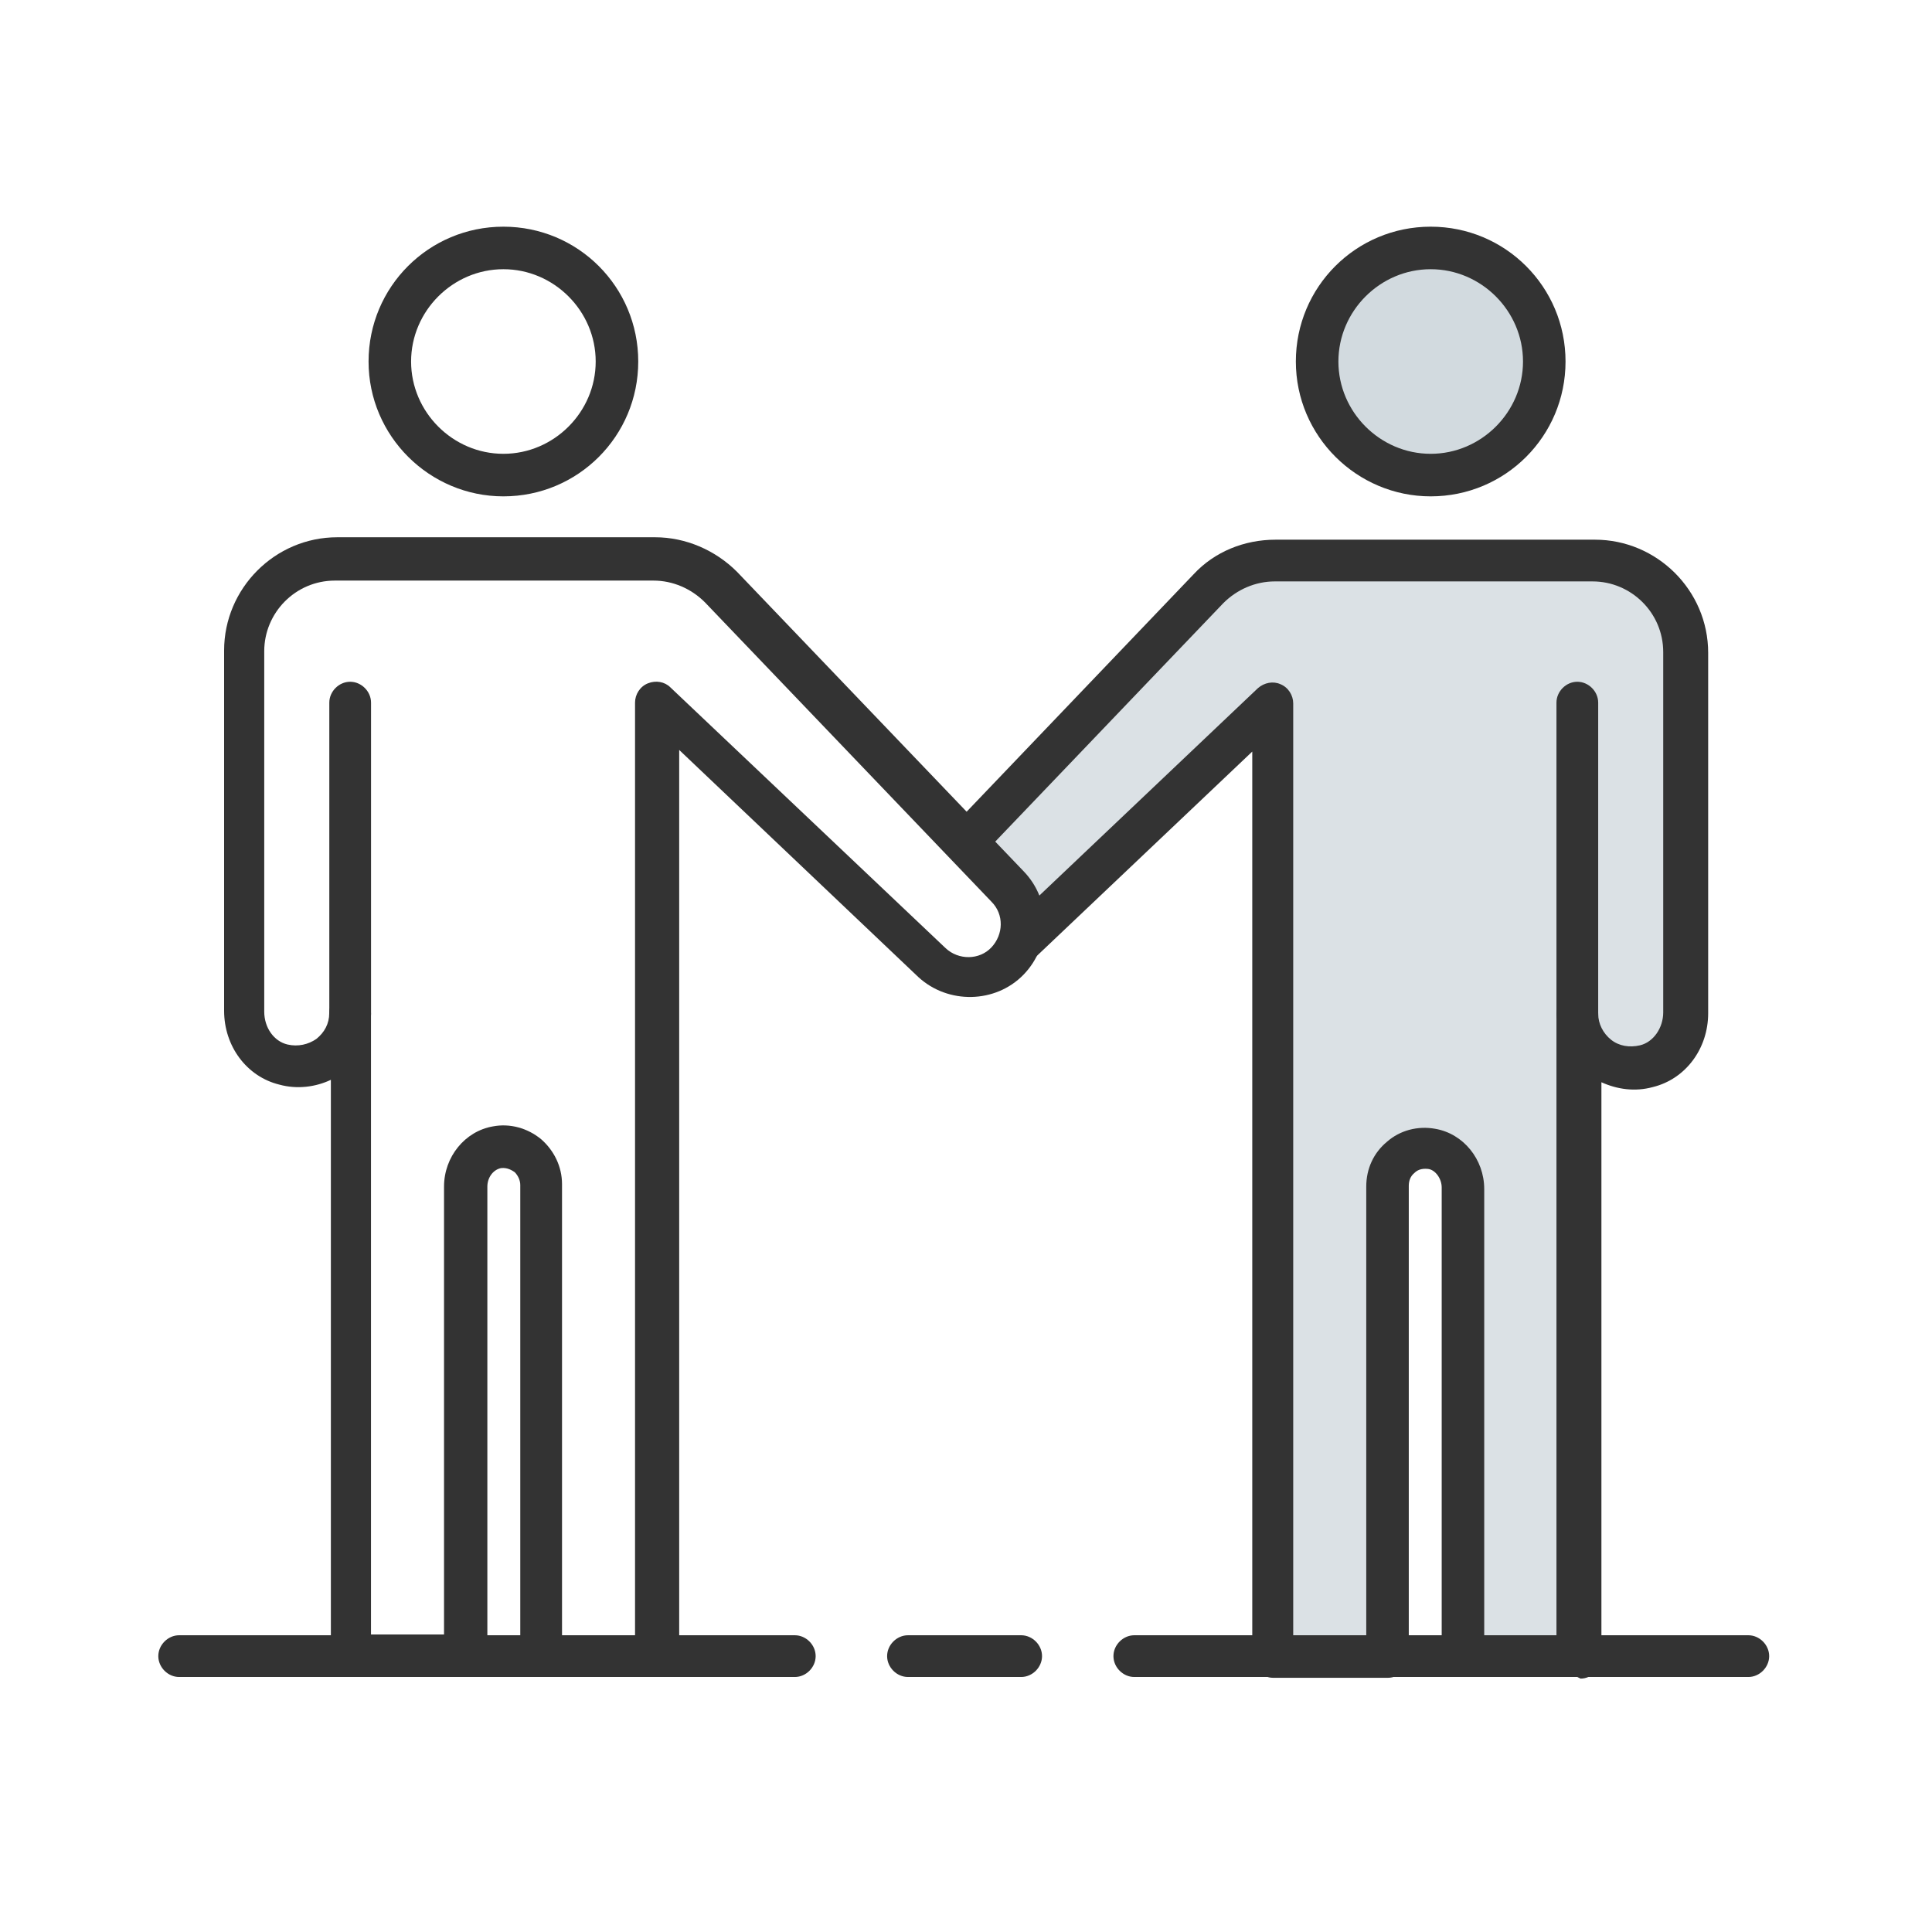
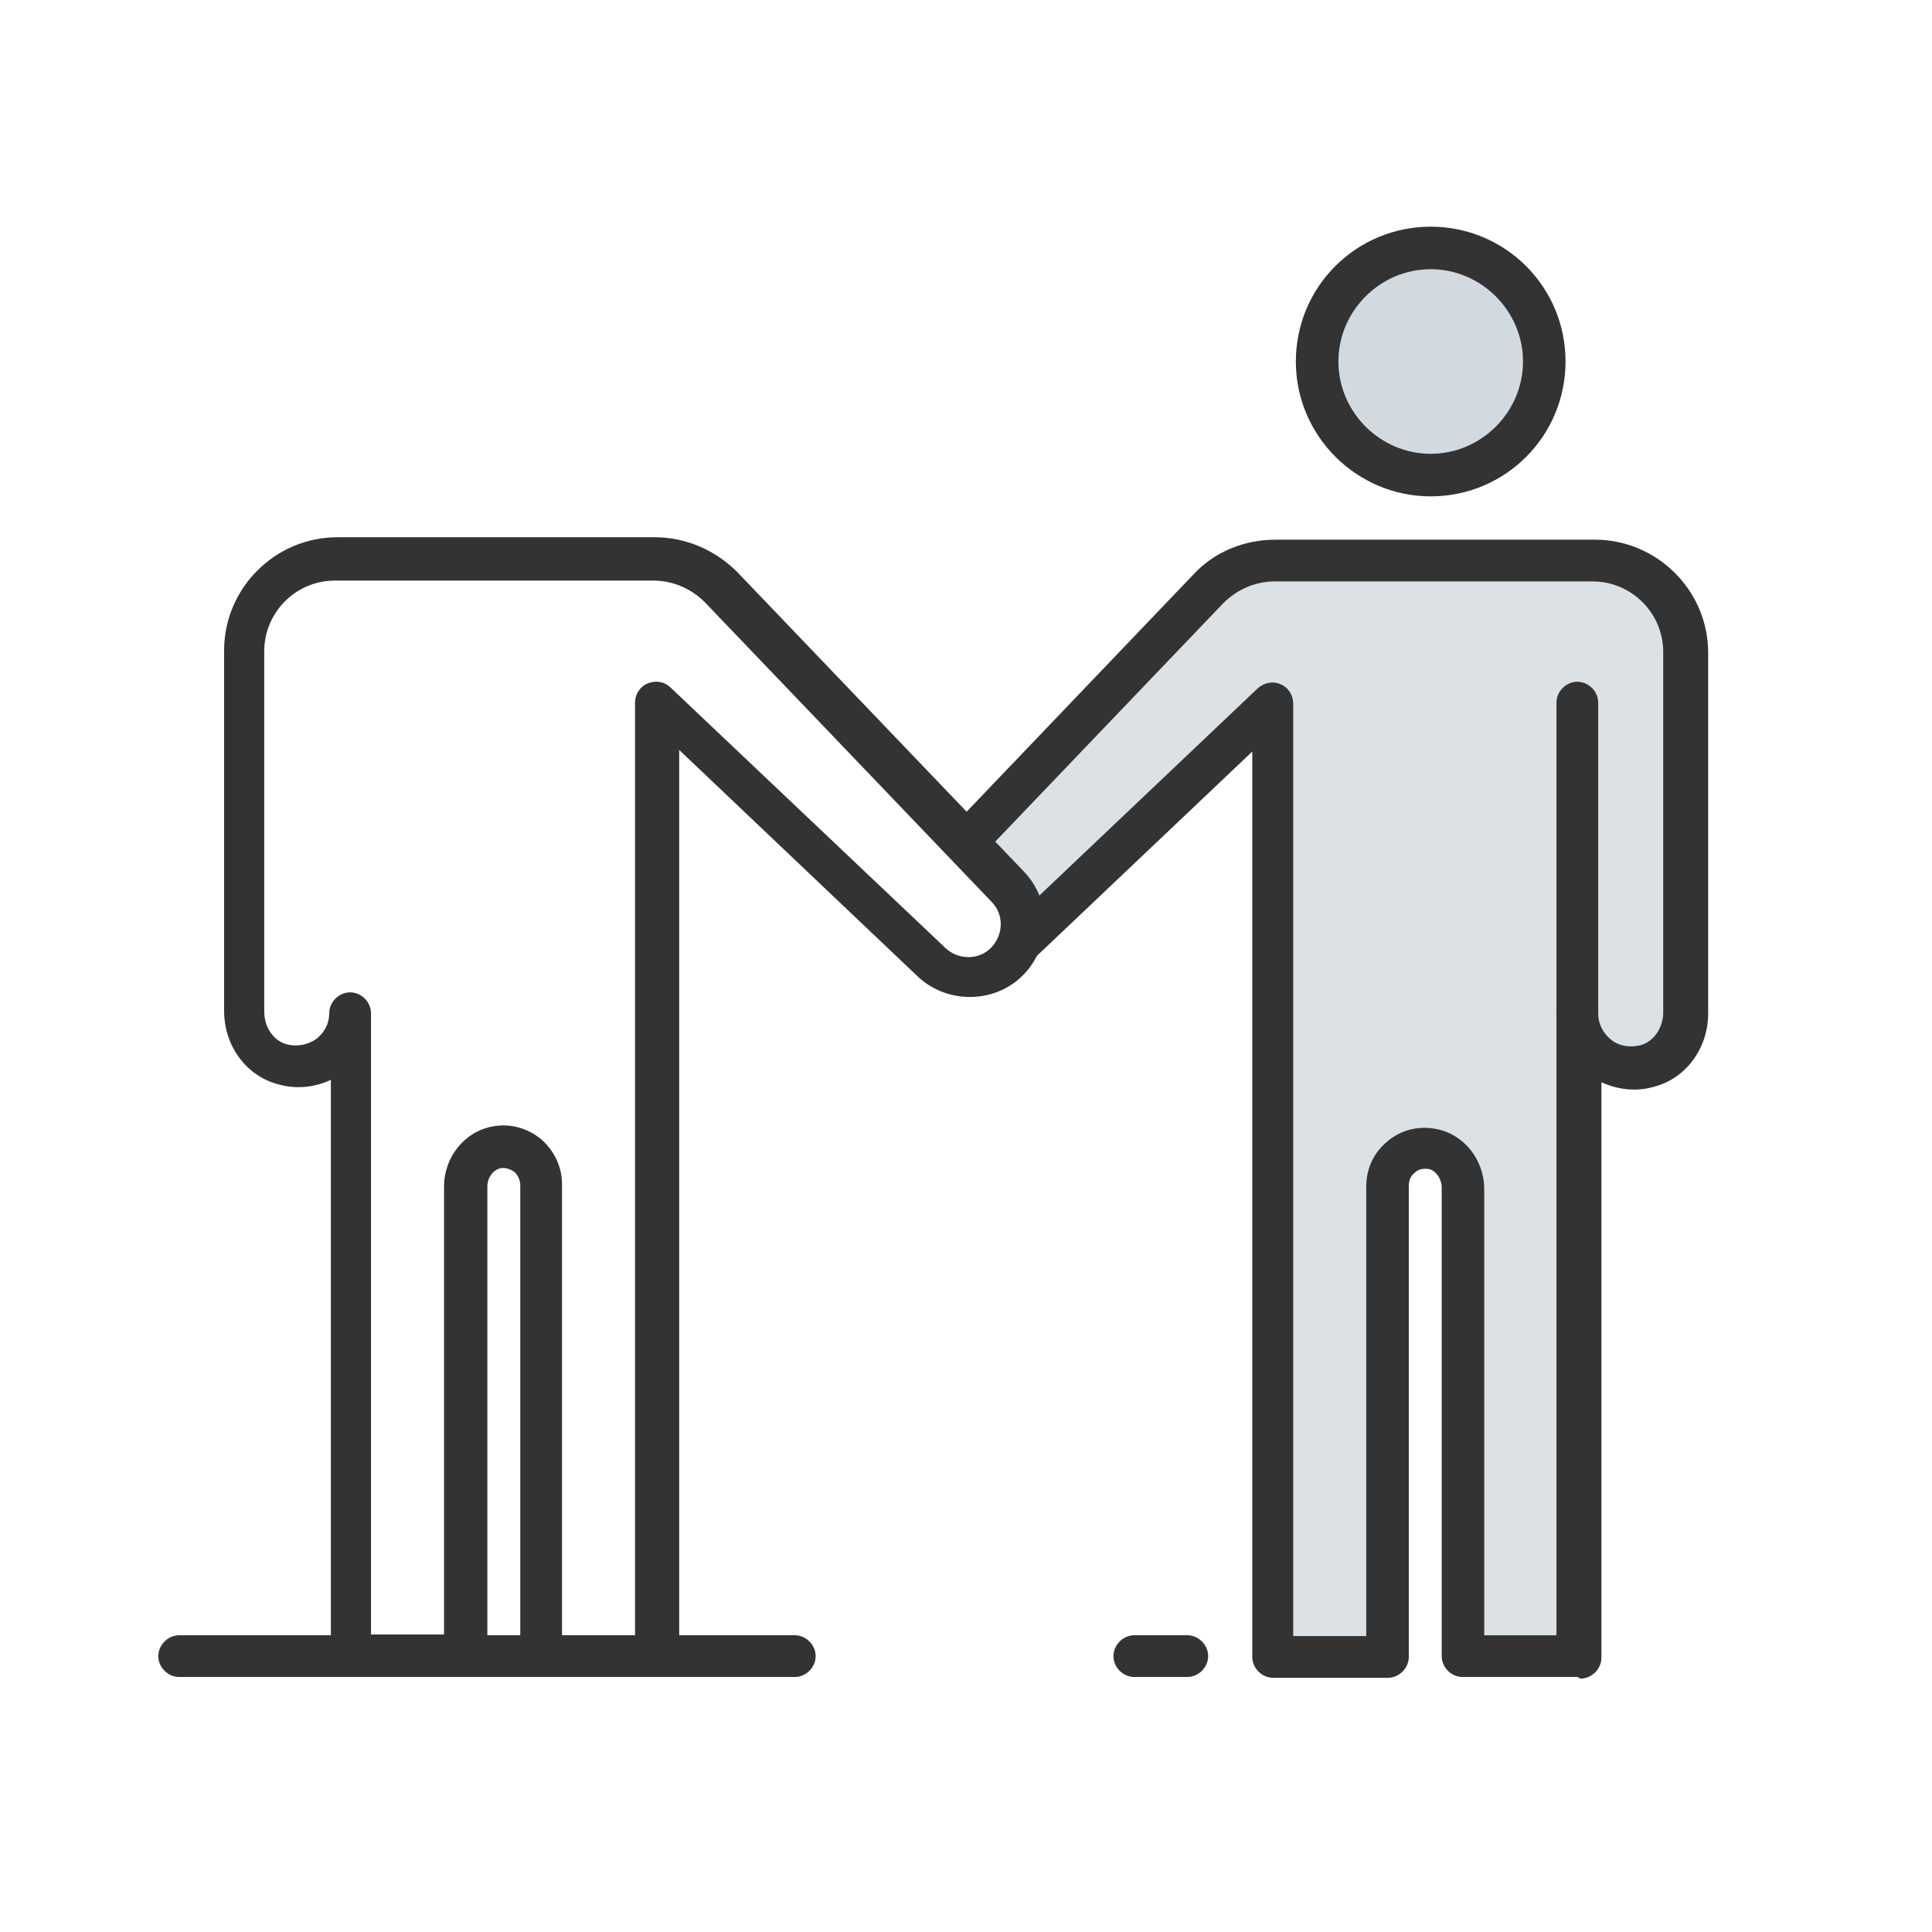
<svg xmlns="http://www.w3.org/2000/svg" width="82" height="82" viewBox="0 0 82 82" fill="none">
  <path d="M70 25.393L67.5 23.893H54H53.5H52.5L41 35.393L44 38.893L54 29.893V69.893H59V49.893L60.5 48.893L62 50.393V69.893H67.5V44.893H70L71.5 43.393V27.393L70 25.393Z" fill="#DBE1E5" />
-   <path d="M21.366 21.067C18.232 21.067 15.643 18.512 15.643 15.344C15.643 12.175 18.198 9.621 21.366 9.621C24.534 9.621 27.089 12.175 27.089 15.344C27.089 18.512 24.534 21.067 21.366 21.067ZM21.366 11.426C19.22 11.426 17.448 13.197 17.448 15.344C17.448 17.49 19.22 19.261 21.366 19.261C23.512 19.261 25.283 17.49 25.283 15.344C25.283 13.197 23.512 11.426 21.366 11.426Z" fill="#333333" />
-   <path d="M14.862 43.925C14.385 43.925 13.977 43.516 13.977 43.039V29.822C13.977 29.345 14.385 28.936 14.862 28.936C15.339 28.936 15.748 29.345 15.748 29.822V43.039C15.748 43.516 15.339 43.925 14.862 43.925Z" fill="#333333" />
  <circle cx="60.5" cy="14.893" r="4.5" fill="#D2DADF" />
  <path d="M27.839 71.176H22.968C22.491 71.176 22.082 70.767 22.082 70.291V50.294C22.082 50.09 21.98 49.885 21.844 49.749C21.741 49.681 21.537 49.544 21.264 49.578C20.924 49.647 20.685 49.987 20.685 50.362V70.257C20.685 70.733 20.276 71.142 19.8 71.142H14.928C14.451 71.142 14.043 70.733 14.043 70.257V45.831C13.395 46.138 12.612 46.24 11.862 46.036C10.466 45.695 9.512 44.401 9.512 42.902V27.606C9.512 24.983 11.658 22.803 14.315 22.803H20.208C20.651 22.803 21.06 22.803 21.435 22.803C21.98 22.803 22.525 22.803 23.07 22.803H27.805C29.1 22.803 30.36 23.348 31.28 24.268L43.441 36.974C44.634 38.2 44.634 40.142 43.441 41.369C42.249 42.595 40.239 42.629 38.979 41.471L28.827 31.83V70.222C28.827 70.699 28.418 71.108 27.941 71.108L27.839 71.176ZM23.854 69.405H26.953V29.82C26.953 29.48 27.158 29.139 27.498 29.003C27.839 28.866 28.214 28.935 28.452 29.173L40.137 40.245C40.682 40.755 41.568 40.755 42.079 40.21C42.59 39.665 42.624 38.814 42.079 38.269L29.917 25.562C29.338 24.983 28.555 24.642 27.737 24.642H22.968C22.423 24.642 21.878 24.642 21.333 24.642C20.924 24.642 20.515 24.642 20.106 24.642C20.038 24.642 14.213 24.642 14.213 24.642C12.544 24.642 11.215 26.005 11.215 27.64V42.936C11.215 43.617 11.624 44.196 12.203 44.332C12.646 44.435 13.089 44.332 13.429 44.094C13.77 43.821 13.974 43.447 13.974 43.004C13.974 42.527 14.383 42.118 14.86 42.118C15.337 42.118 15.746 42.527 15.746 43.004V69.371H18.846V50.362C18.846 49.102 19.732 48.011 20.924 47.807C21.639 47.671 22.389 47.875 22.968 48.352C23.513 48.829 23.854 49.51 23.854 50.26V69.337V69.405Z" fill="#333333" />
  <path d="M60.723 21.067C57.589 21.067 55 18.512 55 15.344C55 12.175 57.555 9.621 60.723 9.621C63.891 9.621 66.446 12.175 66.446 15.344C66.446 18.512 63.891 21.067 60.723 21.067ZM60.723 11.426C58.577 11.426 56.806 13.197 56.806 15.344C56.806 17.49 58.577 19.261 60.723 19.261C62.869 19.261 64.641 17.49 64.641 15.344C64.641 13.197 62.869 11.426 60.723 11.426Z" fill="#333333" />
  <path d="M66.946 43.925C66.469 43.925 66.061 43.516 66.061 43.039V29.822C66.061 29.345 66.469 28.936 66.946 28.936C67.423 28.936 67.832 29.345 67.832 29.822V43.039C67.832 43.516 67.423 43.925 66.946 43.925Z" fill="#333333" />
  <path d="M66.947 71.177H62.075C61.599 71.177 61.19 70.768 61.19 70.291V50.397C61.19 50.022 60.917 49.648 60.611 49.613C60.304 49.579 60.134 49.681 60.032 49.784C59.861 49.92 59.793 50.124 59.793 50.329V70.326C59.793 70.802 59.384 71.211 58.907 71.211H54.036C53.559 71.211 53.15 70.802 53.15 70.326V31.899L43.884 40.688C43.578 40.961 43.135 41.029 42.794 40.79C42.453 40.552 42.317 40.109 42.453 39.734C42.624 39.223 42.522 38.678 42.147 38.303L40.341 36.396C40.001 36.055 40.001 35.51 40.341 35.169L50.663 24.371C51.549 23.417 52.809 22.906 54.138 22.906H58.907C59.452 22.906 59.997 22.906 60.577 22.906C60.951 22.906 61.36 22.906 61.735 22.906C61.803 22.906 67.696 22.906 67.696 22.906C70.319 22.906 72.5 25.052 72.5 27.709V43.005C72.5 44.504 71.546 45.798 70.149 46.139C69.4 46.343 68.65 46.241 67.969 45.934V70.359C67.969 70.836 67.56 71.245 67.083 71.245L66.947 71.177ZM62.961 69.406H66.061V43.039C66.061 42.562 66.47 42.153 66.947 42.153C67.424 42.153 67.833 42.562 67.833 43.039C67.833 43.447 68.037 43.856 68.378 44.129C68.718 44.401 69.161 44.469 69.604 44.367C70.183 44.231 70.592 43.618 70.592 42.971V27.675C70.592 26.006 69.229 24.677 67.594 24.677H61.769C61.292 24.677 60.883 24.677 60.508 24.677C59.963 24.677 59.418 24.677 58.873 24.677H54.104C53.286 24.677 52.503 25.018 51.924 25.597L42.181 35.783L43.407 37.077C43.68 37.384 43.918 37.724 44.055 38.065L53.389 29.208C53.661 28.97 54.036 28.901 54.343 29.038C54.683 29.174 54.888 29.515 54.888 29.855V69.44H57.988V50.363C57.988 49.613 58.294 48.932 58.873 48.455C59.418 47.978 60.168 47.774 60.917 47.91C62.109 48.114 62.995 49.205 62.995 50.465V69.474L62.961 69.406Z" fill="#333333" />
-   <path d="M74.204 71.177H50.392C49.915 71.177 49.506 70.768 49.506 70.291C49.506 69.814 49.915 69.405 50.392 69.405H74.204C74.68 69.405 75.089 69.814 75.089 70.291C75.089 70.768 74.68 71.177 74.204 71.177Z" fill="#333333" />
  <path d="M33.734 71.177H31.485C31.008 71.177 30.6 70.768 30.6 70.291C30.6 69.814 31.008 69.405 31.485 69.405H33.734C34.211 69.405 34.619 69.814 34.619 70.291C34.619 70.768 34.211 71.177 33.734 71.177Z" fill="#333333" />
-   <path d="M43.341 71.177H38.538C38.061 71.177 37.652 70.768 37.652 70.291C37.652 69.814 38.061 69.405 38.538 69.405H43.341C43.818 69.405 44.227 69.814 44.227 70.291C44.227 70.768 43.818 71.177 43.341 71.177Z" fill="#333333" />
  <path d="M50.392 71.177H48.144C47.667 71.177 47.258 70.768 47.258 70.291C47.258 69.814 47.667 69.405 48.144 69.405H50.392C50.869 69.405 51.278 69.814 51.278 70.291C51.278 70.768 50.869 71.177 50.392 71.177Z" fill="#333333" />
  <path d="M31.485 71.177H7.604C7.128 71.177 6.719 70.768 6.719 70.291C6.719 69.814 7.128 69.405 7.604 69.405H31.485C31.962 69.405 32.37 69.814 32.37 70.291C32.37 70.768 31.962 71.177 31.485 71.177Z" fill="#333333" />
</svg>